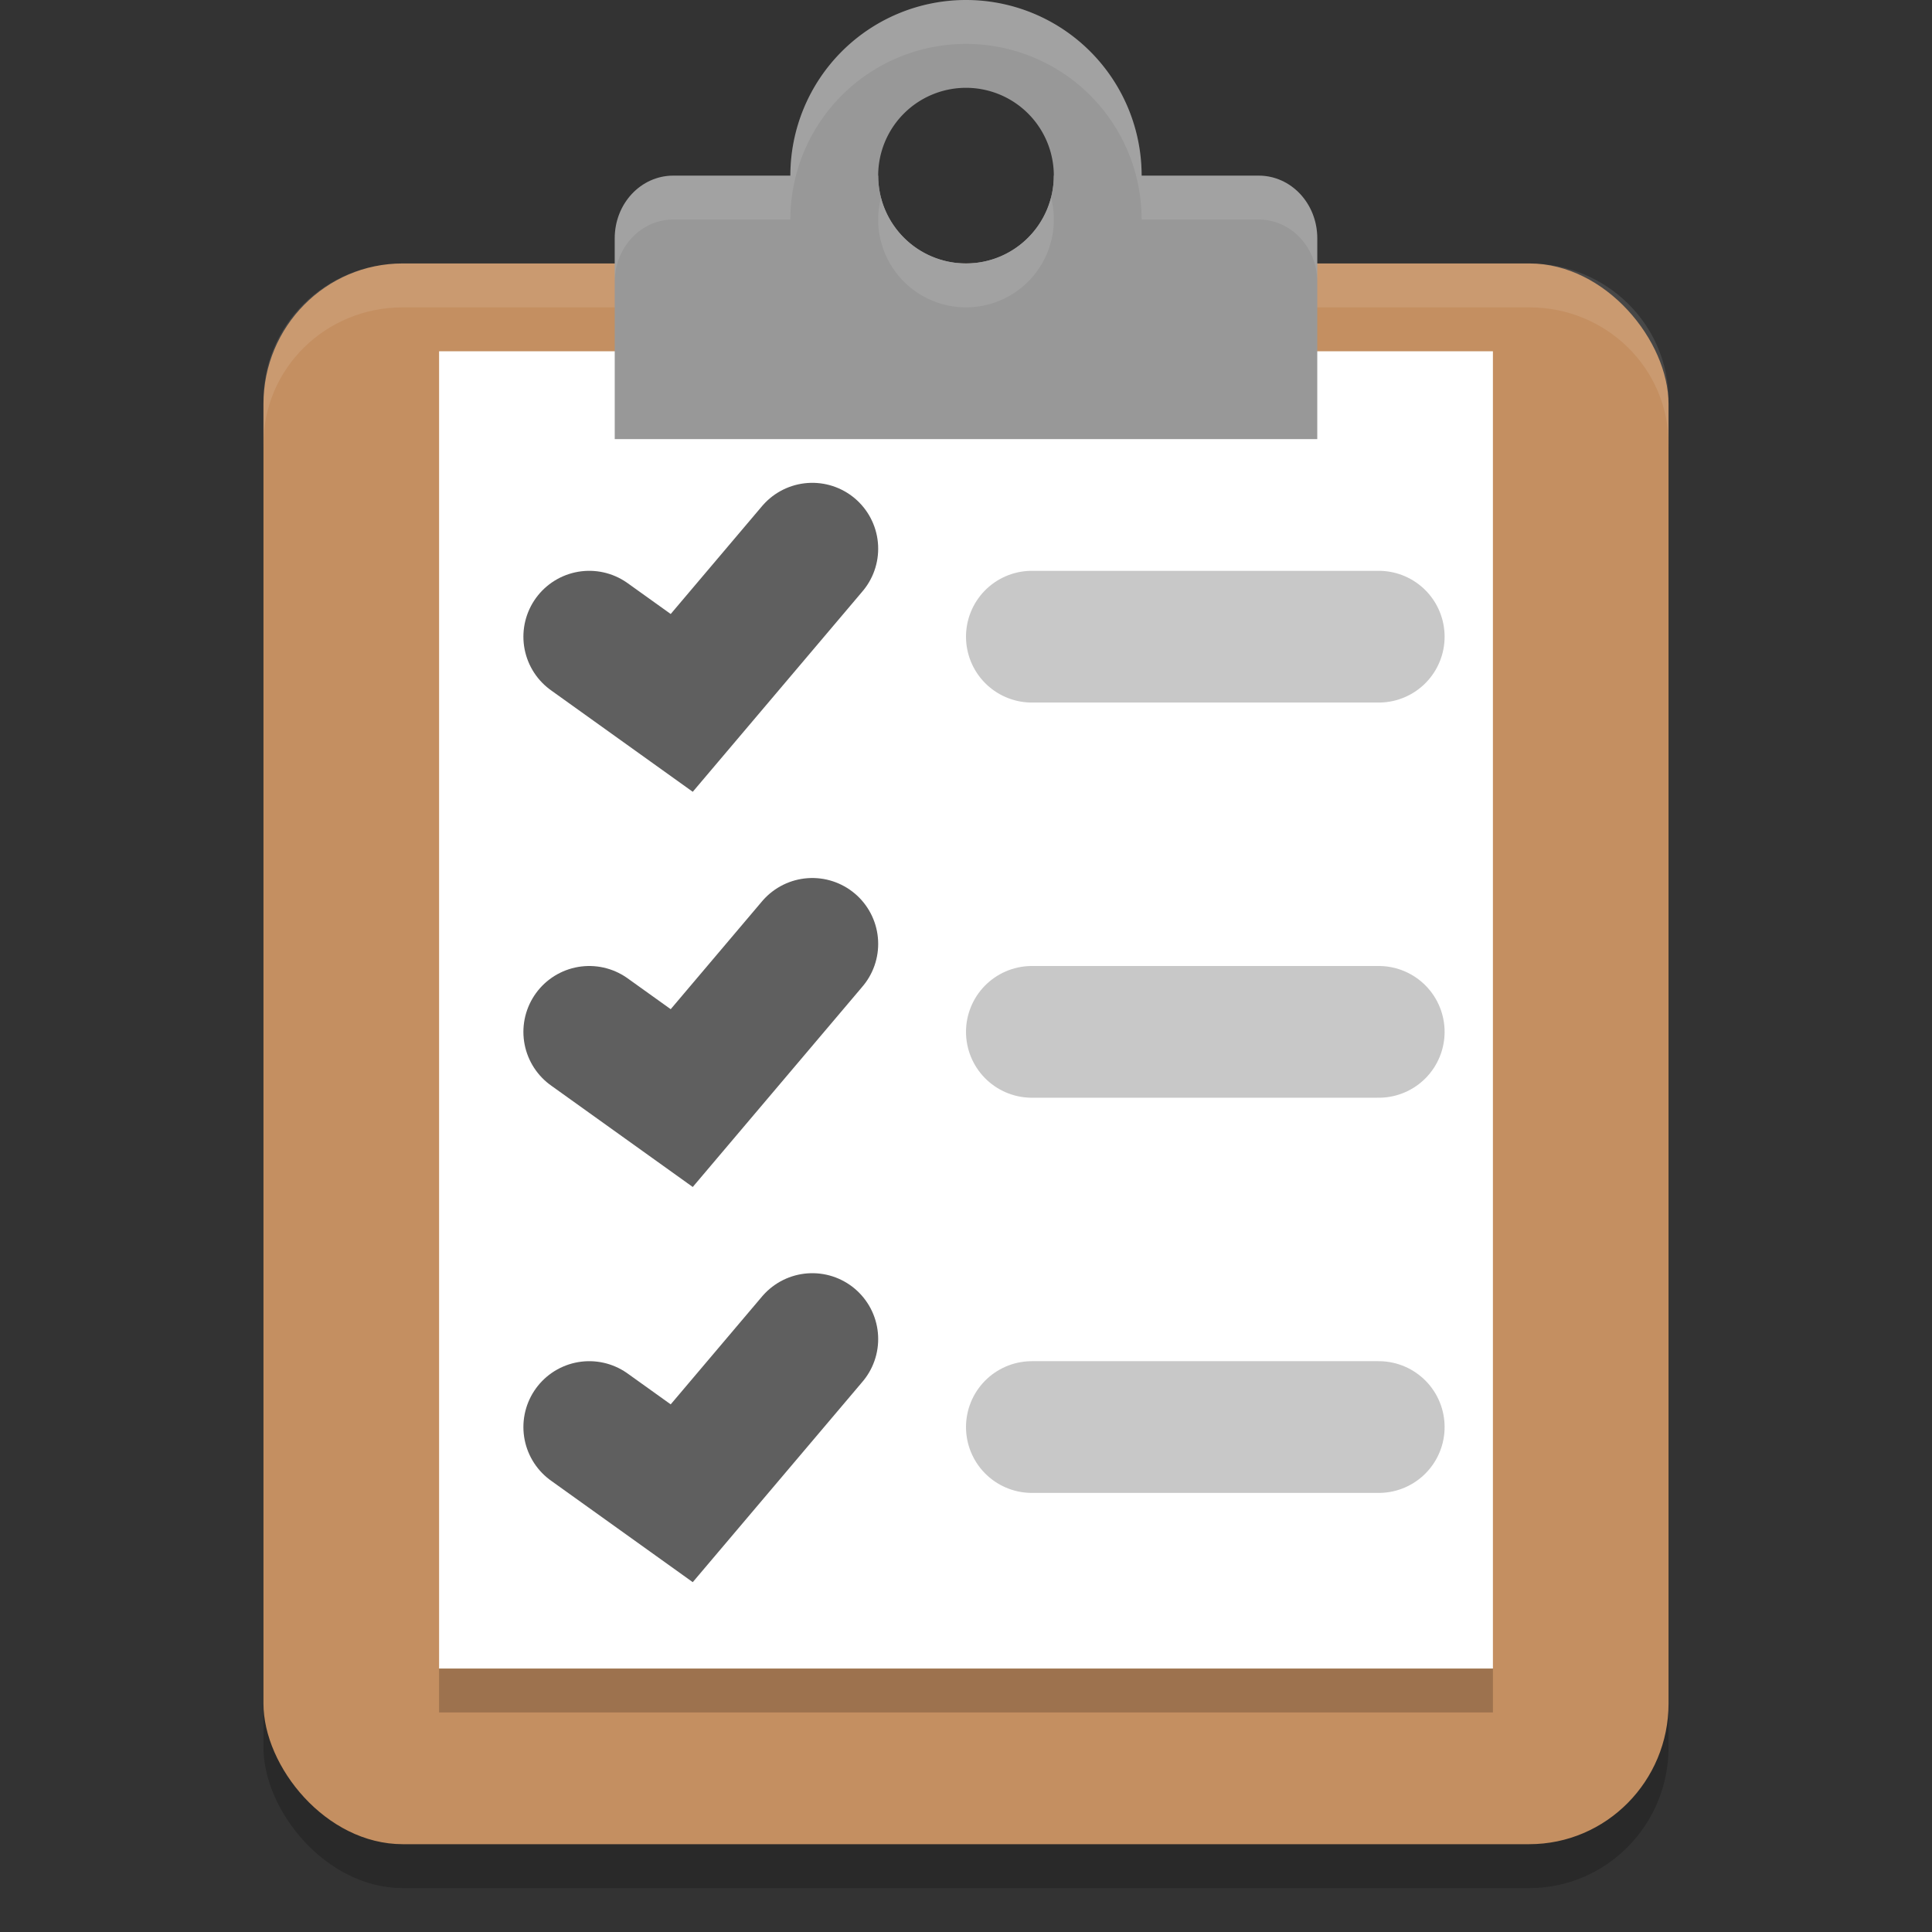
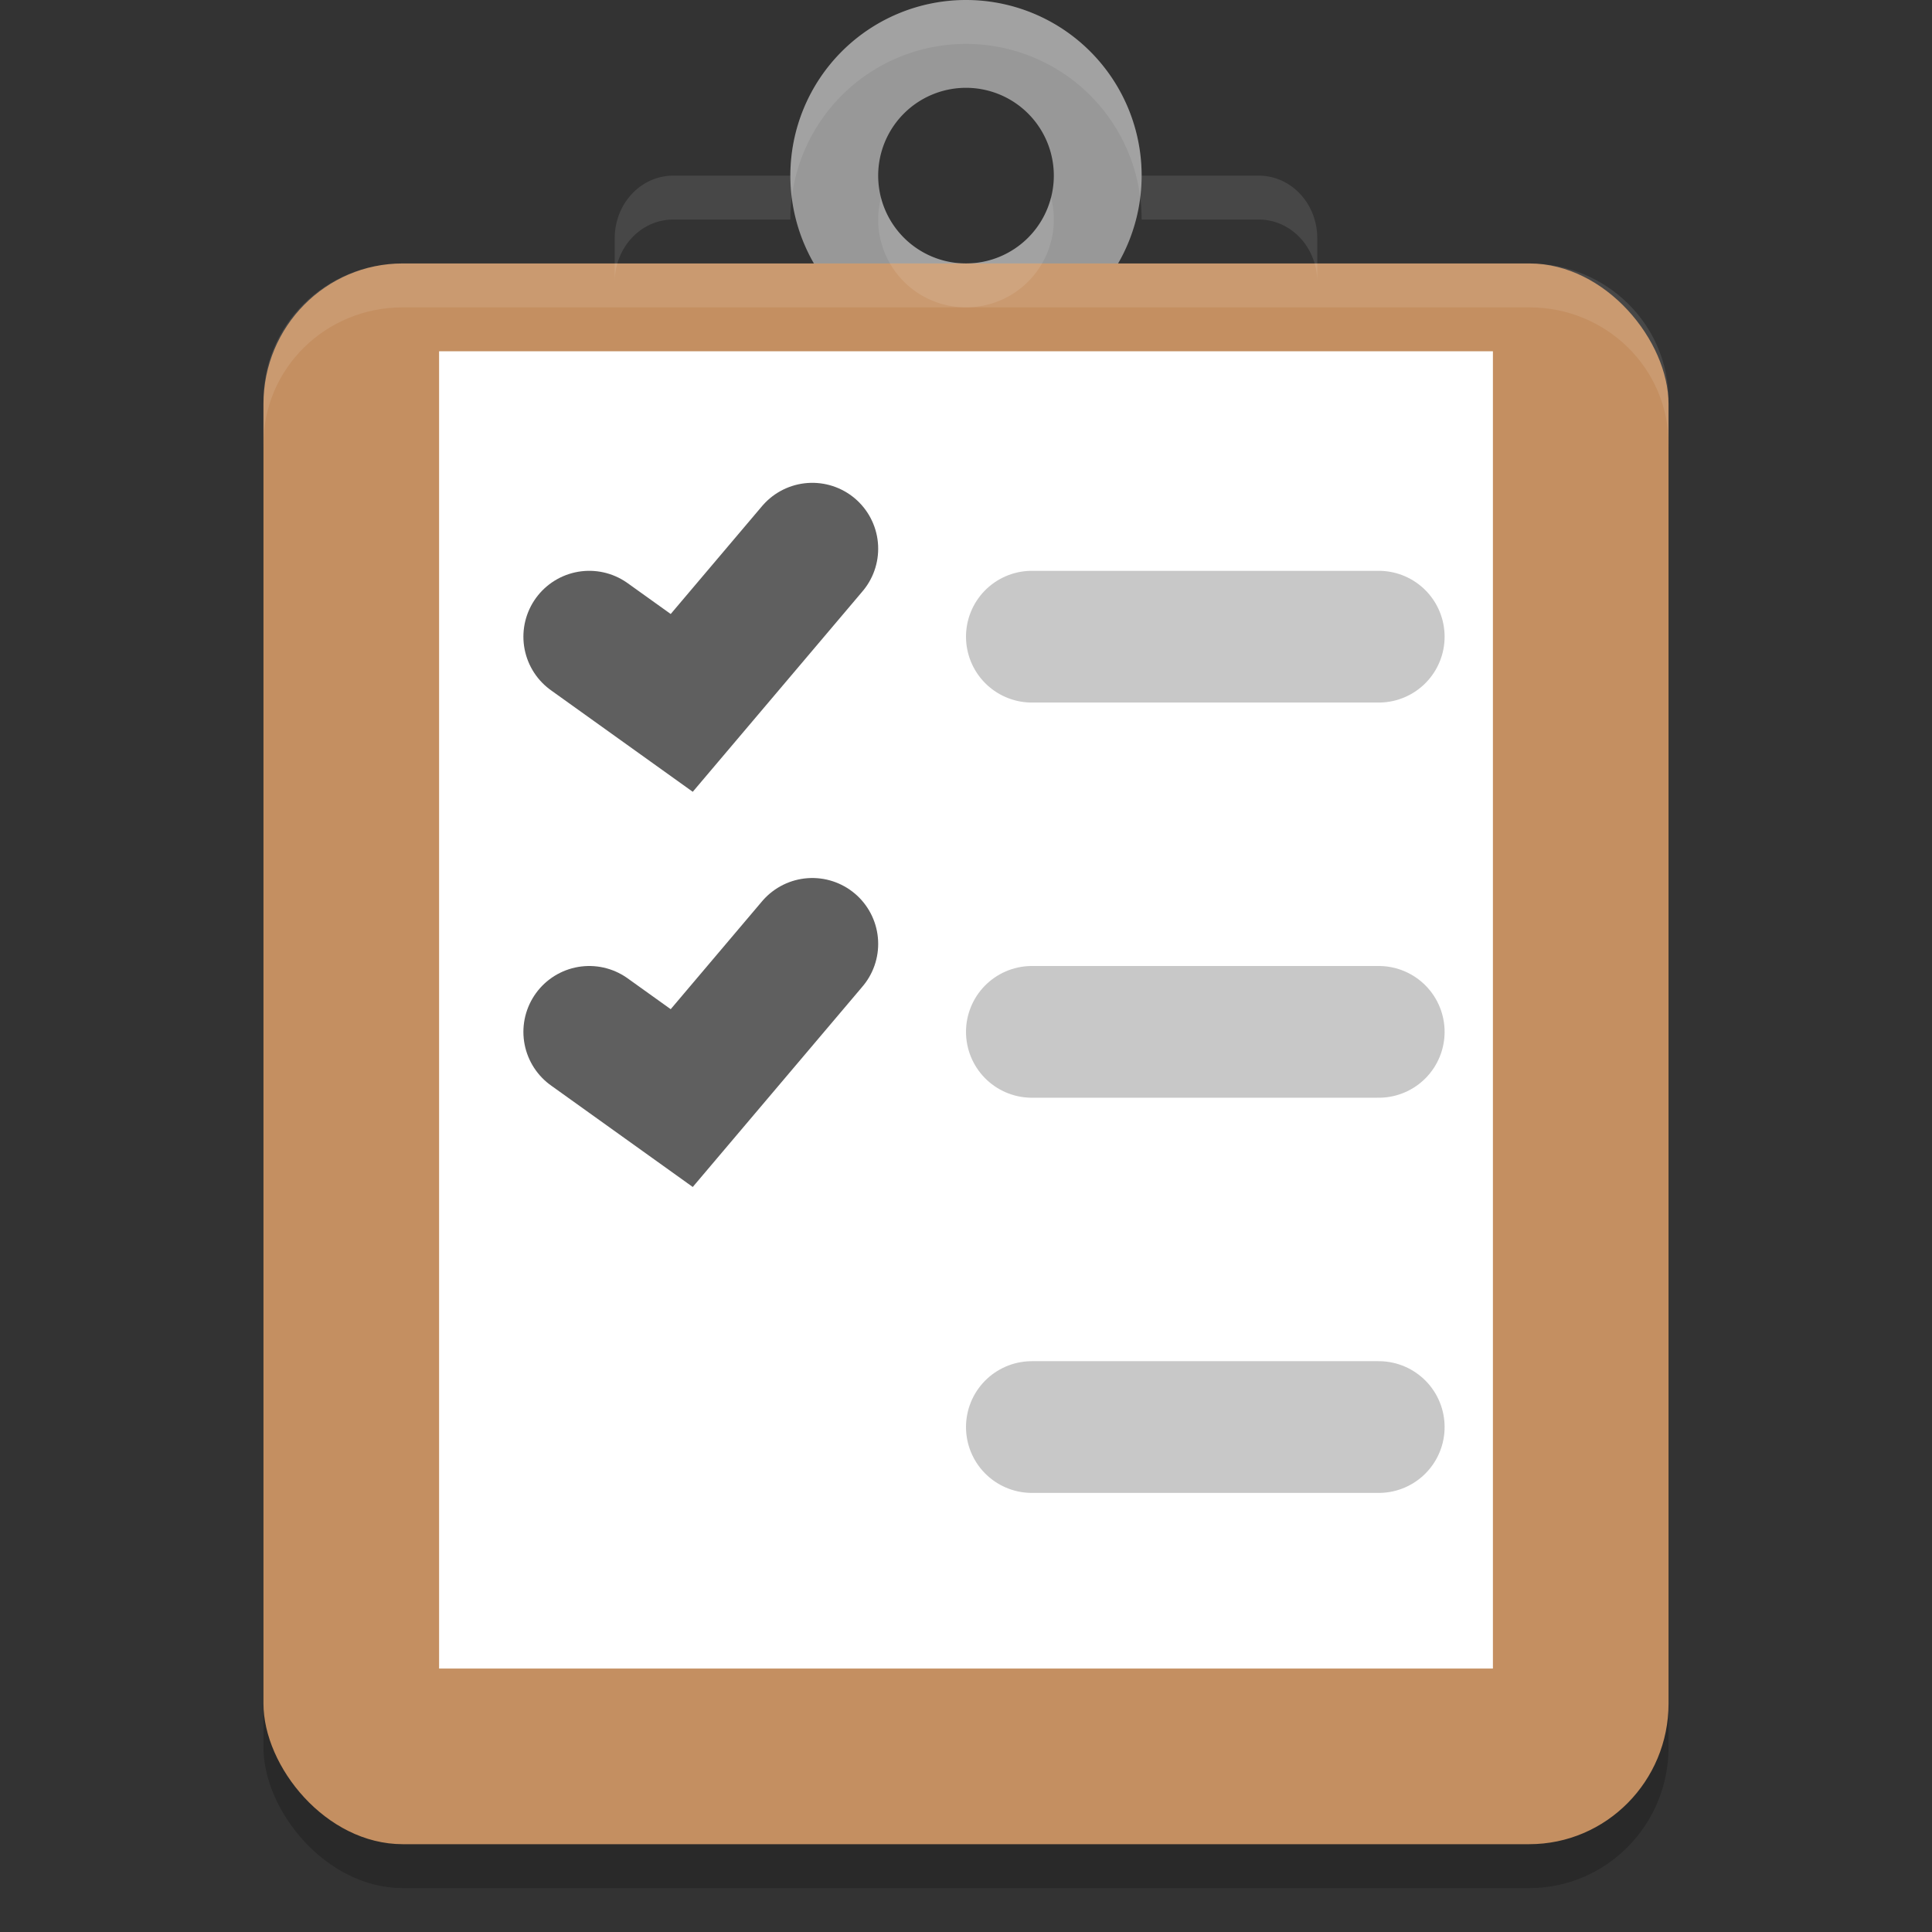
<svg xmlns="http://www.w3.org/2000/svg" width="22" height="22" version="1">
  <rect width="100%" height="100%" fill="#333333" stroke="none" />
  <rect style="opacity:0.2" width="16" height="18" x="3" y="3.5" rx="1.586" ry="1.602" />
  <path style="fill:#989898" d="M 11,0 A 2,2 0 0 0 9,2 2,2 0 0 0 11,4 2,2 0 0 0 13,2 2,2 0 0 0 11,0 Z m 0,1 a 1,1 0 0 1 1,1 1,1 0 0 1 -1,1 1,1 0 0 1 -1,-1 1,1 0 0 1 1,-1 z" />
  <rect style="fill:#c48f61" width="16" height="18" x="3" y="3" rx="1.586" ry="1.602" />
  <path style="opacity:0.1;fill:#ffffff" d="M 4.586,3 C 3.707,3 3,3.695 3,4.558 v 0.5 C 3,4.195 3.707,3.5 4.586,3.5 H 17.414 C 18.293,3.5 19,4.195 19,5.058 v -0.5 C 19,3.695 18.293,3 17.414,3 Z" />
  <rect style="fill:#ffffff" width="12" height="15" x="5" y="4" />
-   <path style="fill:#989898" d="M 7.667,2 C 7.298,2 7,2.318 7,2.714 V 3.786 5 h 8 V 3.786 2.714 C 15,2.318 14.702,2 14.333,2 H 12 C 12,2.552 11.552,3 11,3 10.448,3 10,2.552 10,2 Z" />
  <path style="fill:none;stroke:#5f5f5f;stroke-width:1.5;stroke-linecap:round" d="M 6.71,11.75 7.763,12.504 9.25,10.748" />
  <path style="fill:none;stroke:#c8c8c8;stroke-width:1.5;stroke-linecap:round" d="M 11.75,7.25 H 15.7" />
  <path style="fill:none;stroke:#5f5f5f;stroke-width:1.5;stroke-linecap:round" d="M 6.71,7.25 7.763,8.004 9.25,6.248" />
-   <path style="fill:none;stroke:#5f5f5f;stroke-width:1.5;stroke-linecap:round" d="M 6.71,16.25 7.763,17.004 9.25,15.248" />
  <path style="fill:none;stroke:#c8c8c8;stroke-width:1.5;stroke-linecap:round" d="M 11.75,11.75 H 15.7" />
  <path style="fill:none;stroke:#c8c8c8;stroke-width:1.5;stroke-linecap:round" d="M 11.75,16.25 H 15.7" />
-   <rect style="opacity:0.2" width="12" height=".5" x="5" y="19" />
  <path style="opacity:0.1;fill:#ffffff" d="M 11,0 A 2,2 0 0 0 9,2 H 7.667 C 7.298,2 7,2.318 7,2.714 v 0.5 C 7,2.818 7.298,2.5 7.667,2.5 H 9 a 2,2 0 0 1 2,-2 2,2 0 0 1 2,2 h 1.333 C 14.702,2.5 15,2.818 15,3.214 v -0.5 C 15,2.318 14.702,2 14.333,2 H 13 A 2,2 0 0 0 11,0 Z m 0.968,2.248 A 1,1 0 0 1 11,3 1,1 0 0 1 10.032,2.252 1,1 0 0 0 10,2.5 a 1,1 0 0 0 1,1 1,1 0 0 0 1,-1 1,1 0 0 0 -0.032,-0.252 z" />
</svg>